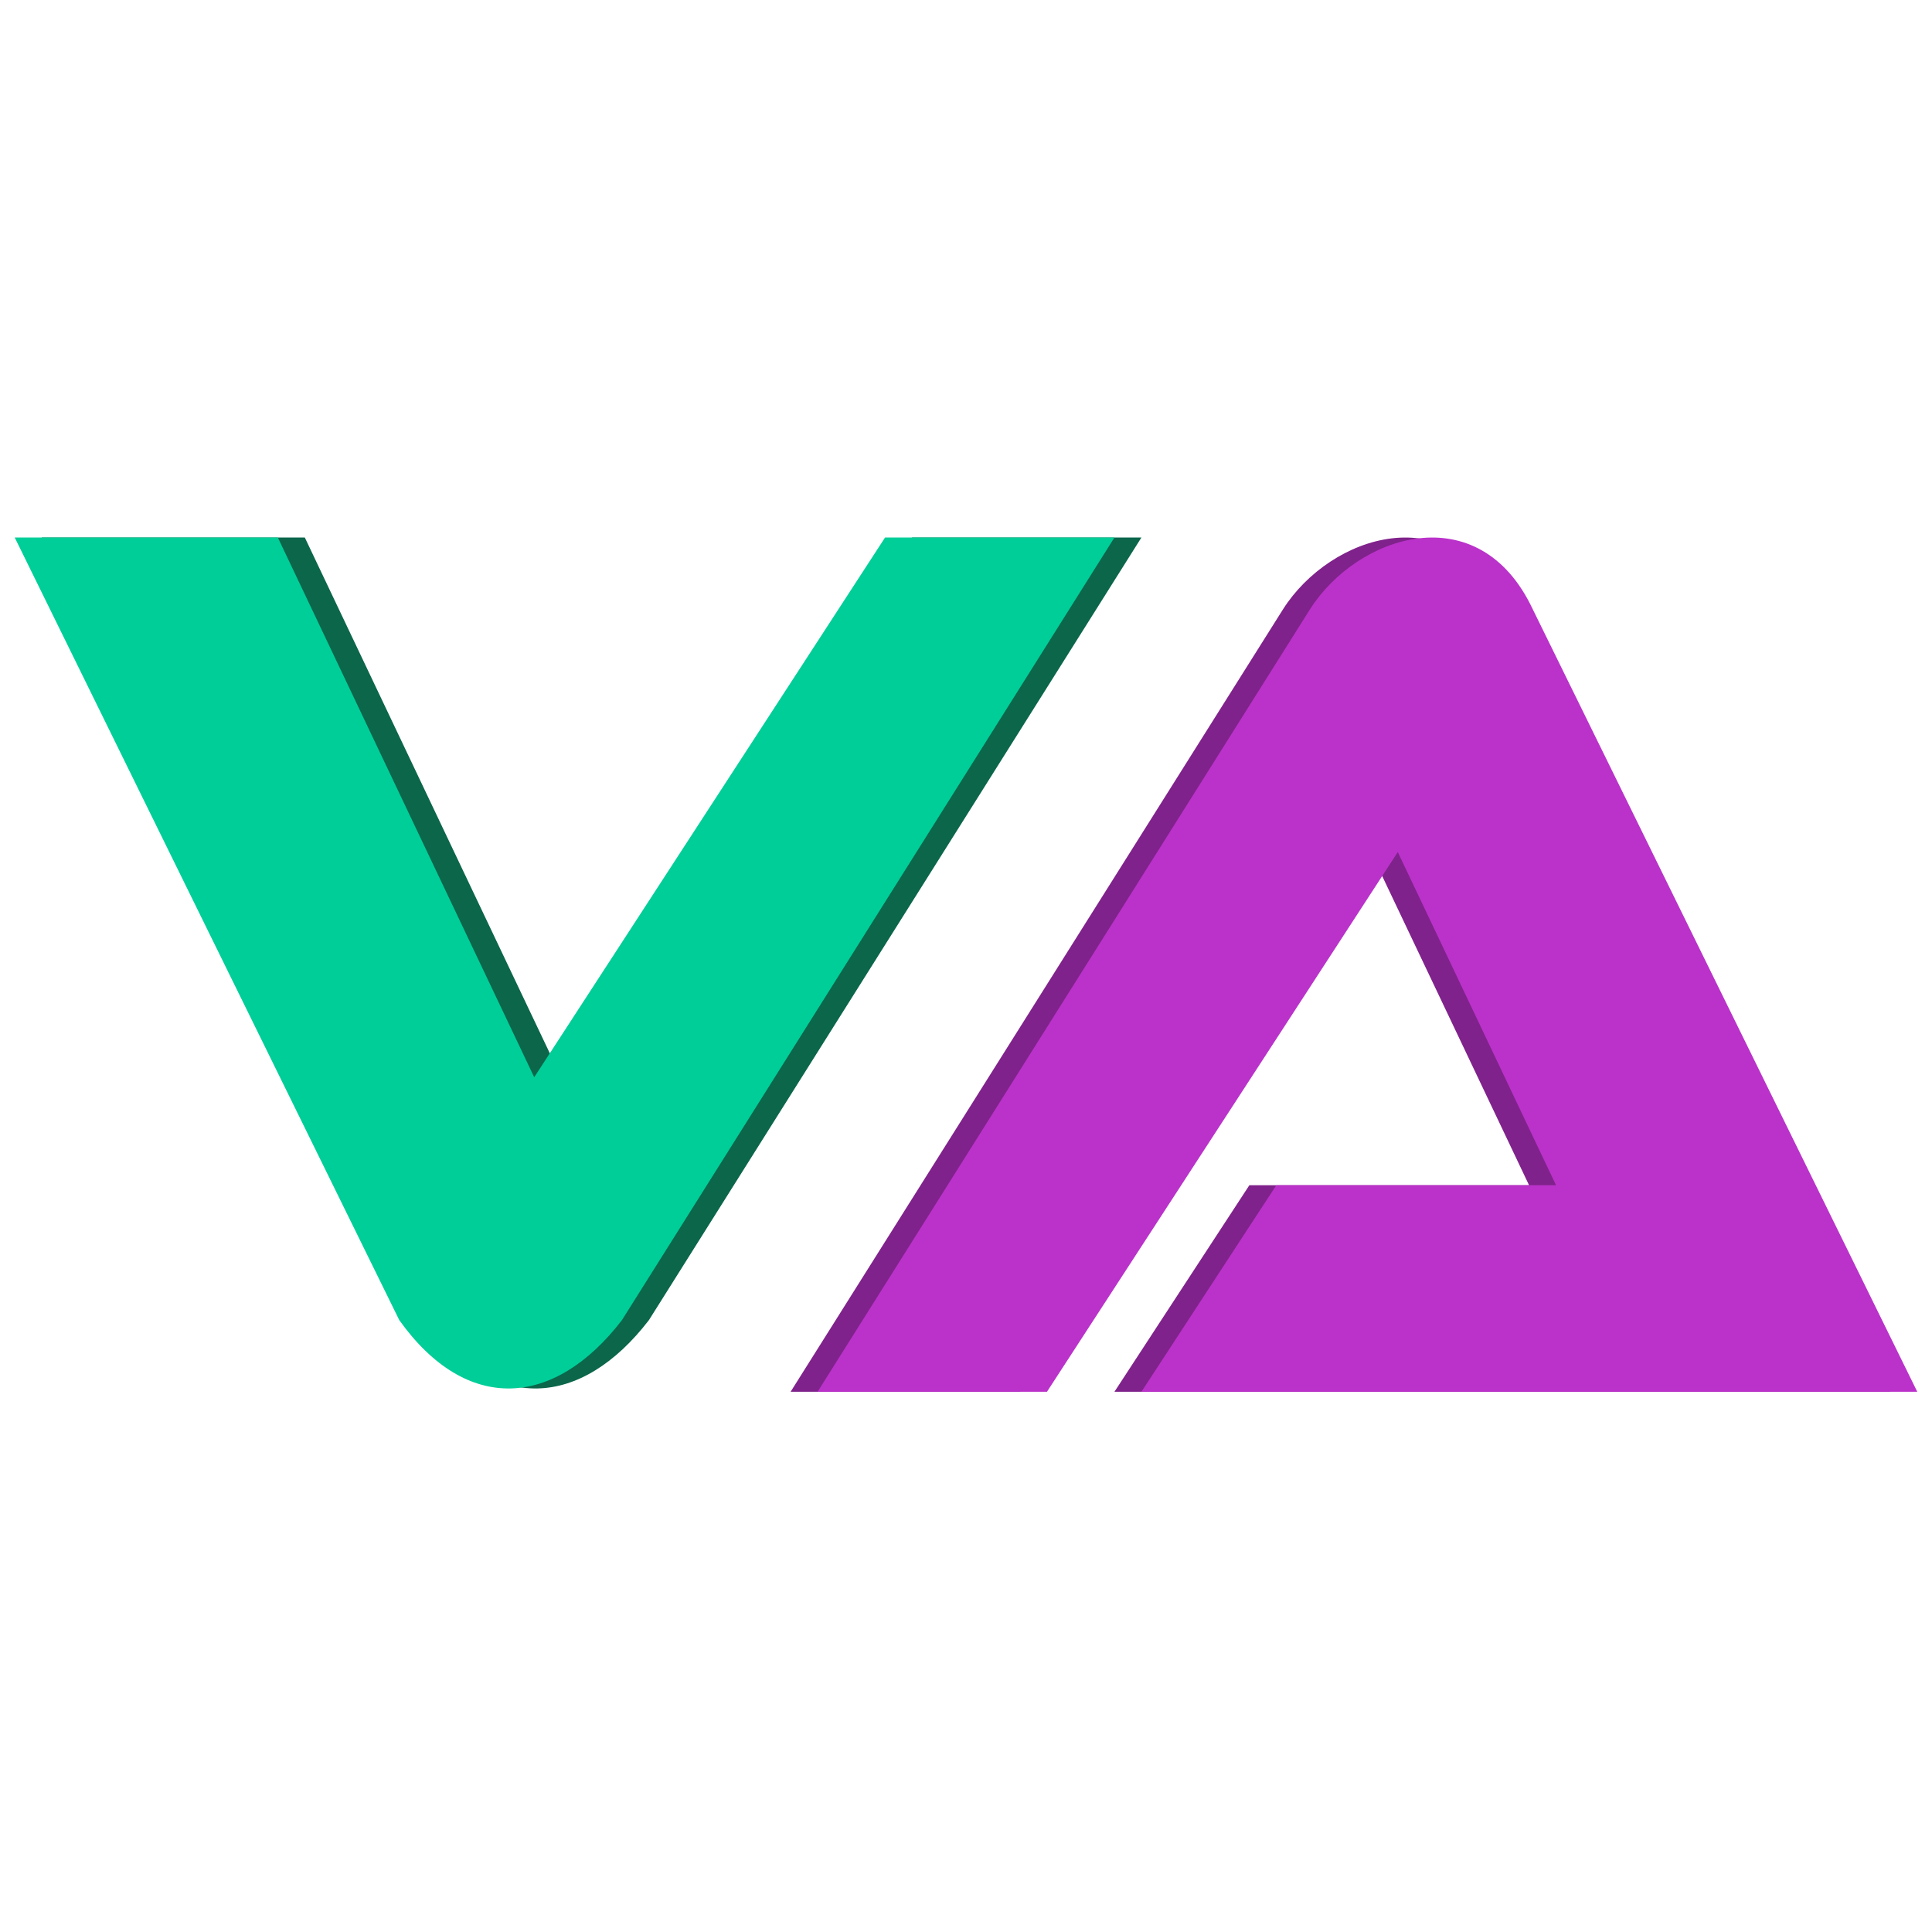
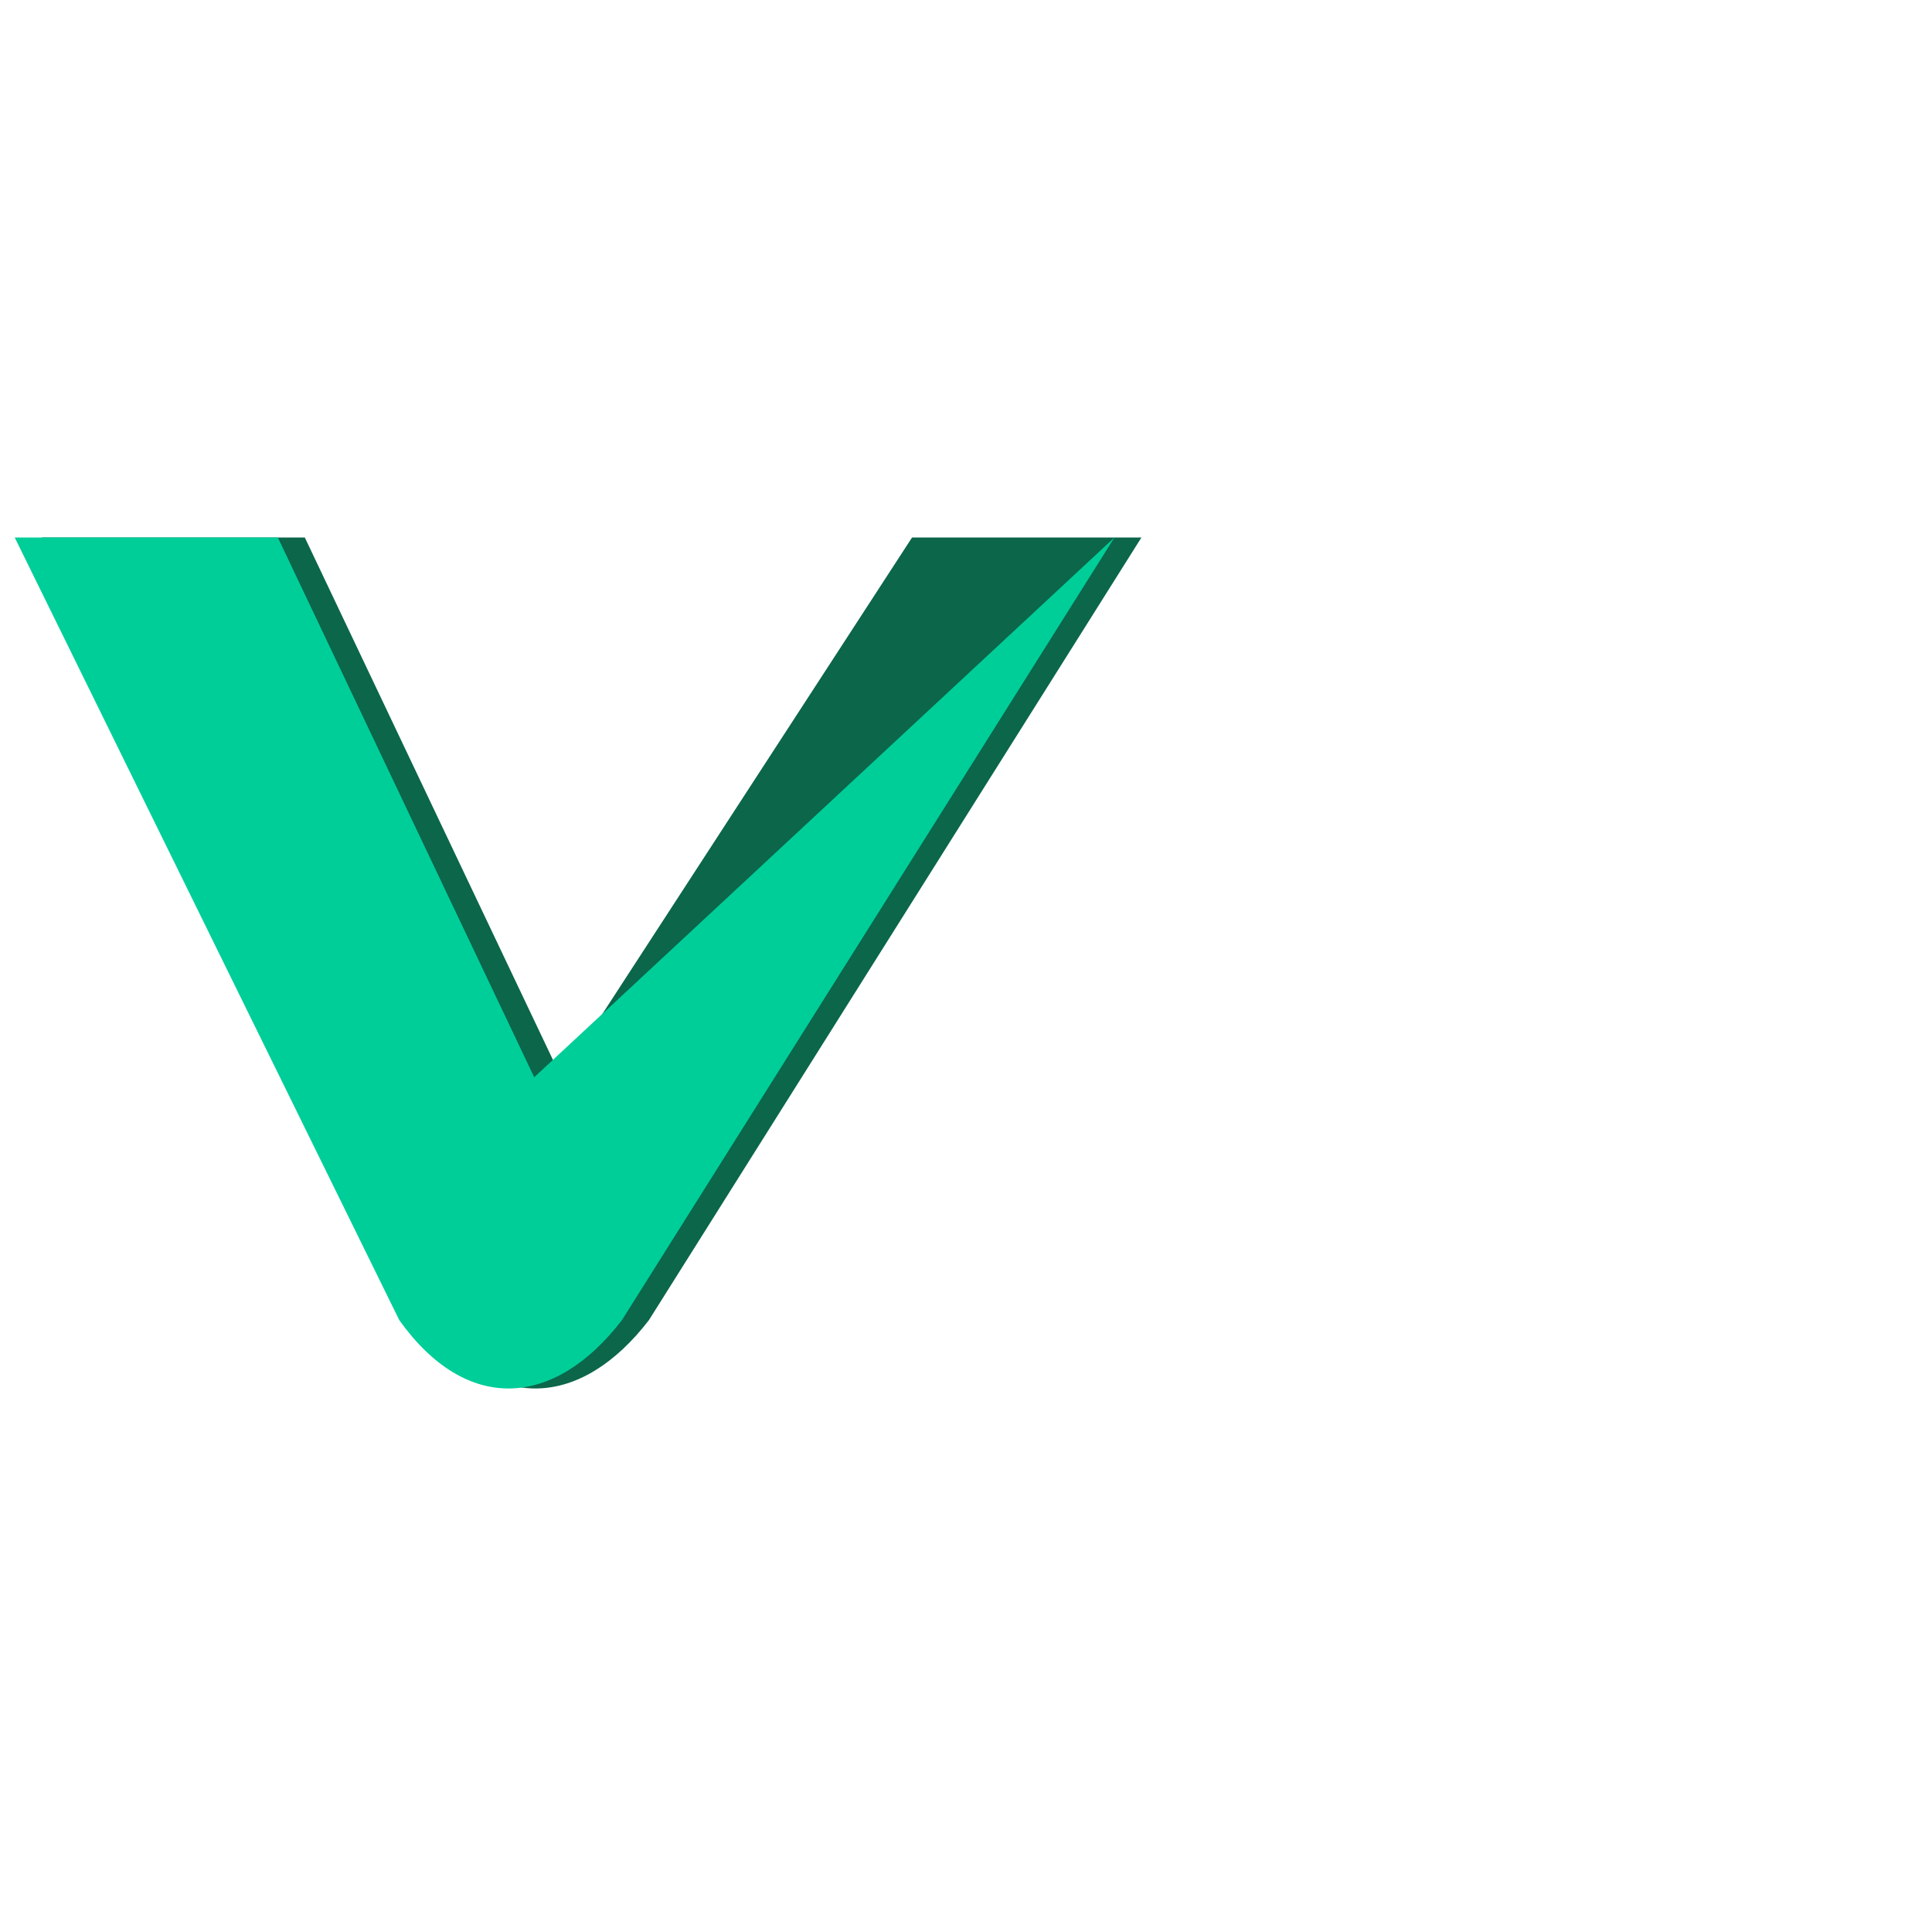
<svg xmlns="http://www.w3.org/2000/svg" width="496" height="496" viewBox="0 0 496 496" fill="none">
  <path d="M78.259 138H10.709L109.436 338.918C126.756 363.167 149.273 361.435 166.594 338.918L293.033 138H234.144L144.077 276.564L78.259 138Z" fill="#0B664A" />
-   <path d="M71.331 138H3.781L102.508 338.918C119.828 363.167 142.345 361.435 159.665 338.918L286.105 138H227.215L137.149 276.564L71.331 138Z" fill="#00CE99" />
-   <path d="M417.741 357.31L485.291 357.31L386.564 156.391C372.708 126.947 341.531 137.339 329.406 156.391L202.967 357.31L261.856 357.31L351.923 218.745L392.551 304.278L320.746 304.278L286.105 357.31L417.741 357.31Z" fill="#80228B" />
-   <path d="M424.669 357.31L492.219 357.31L393.492 156.391C379.636 126.947 348.459 137.339 336.335 156.391L209.895 357.31L268.785 357.31L358.851 218.745L399.479 304.278L327.674 304.278L293.033 357.31L424.669 357.31Z" fill="#BA32CA" />
+   <path d="M71.331 138H3.781L102.508 338.918C119.828 363.167 142.345 361.435 159.665 338.918L286.105 138L137.149 276.564L71.331 138Z" fill="#00CE99" />
</svg>